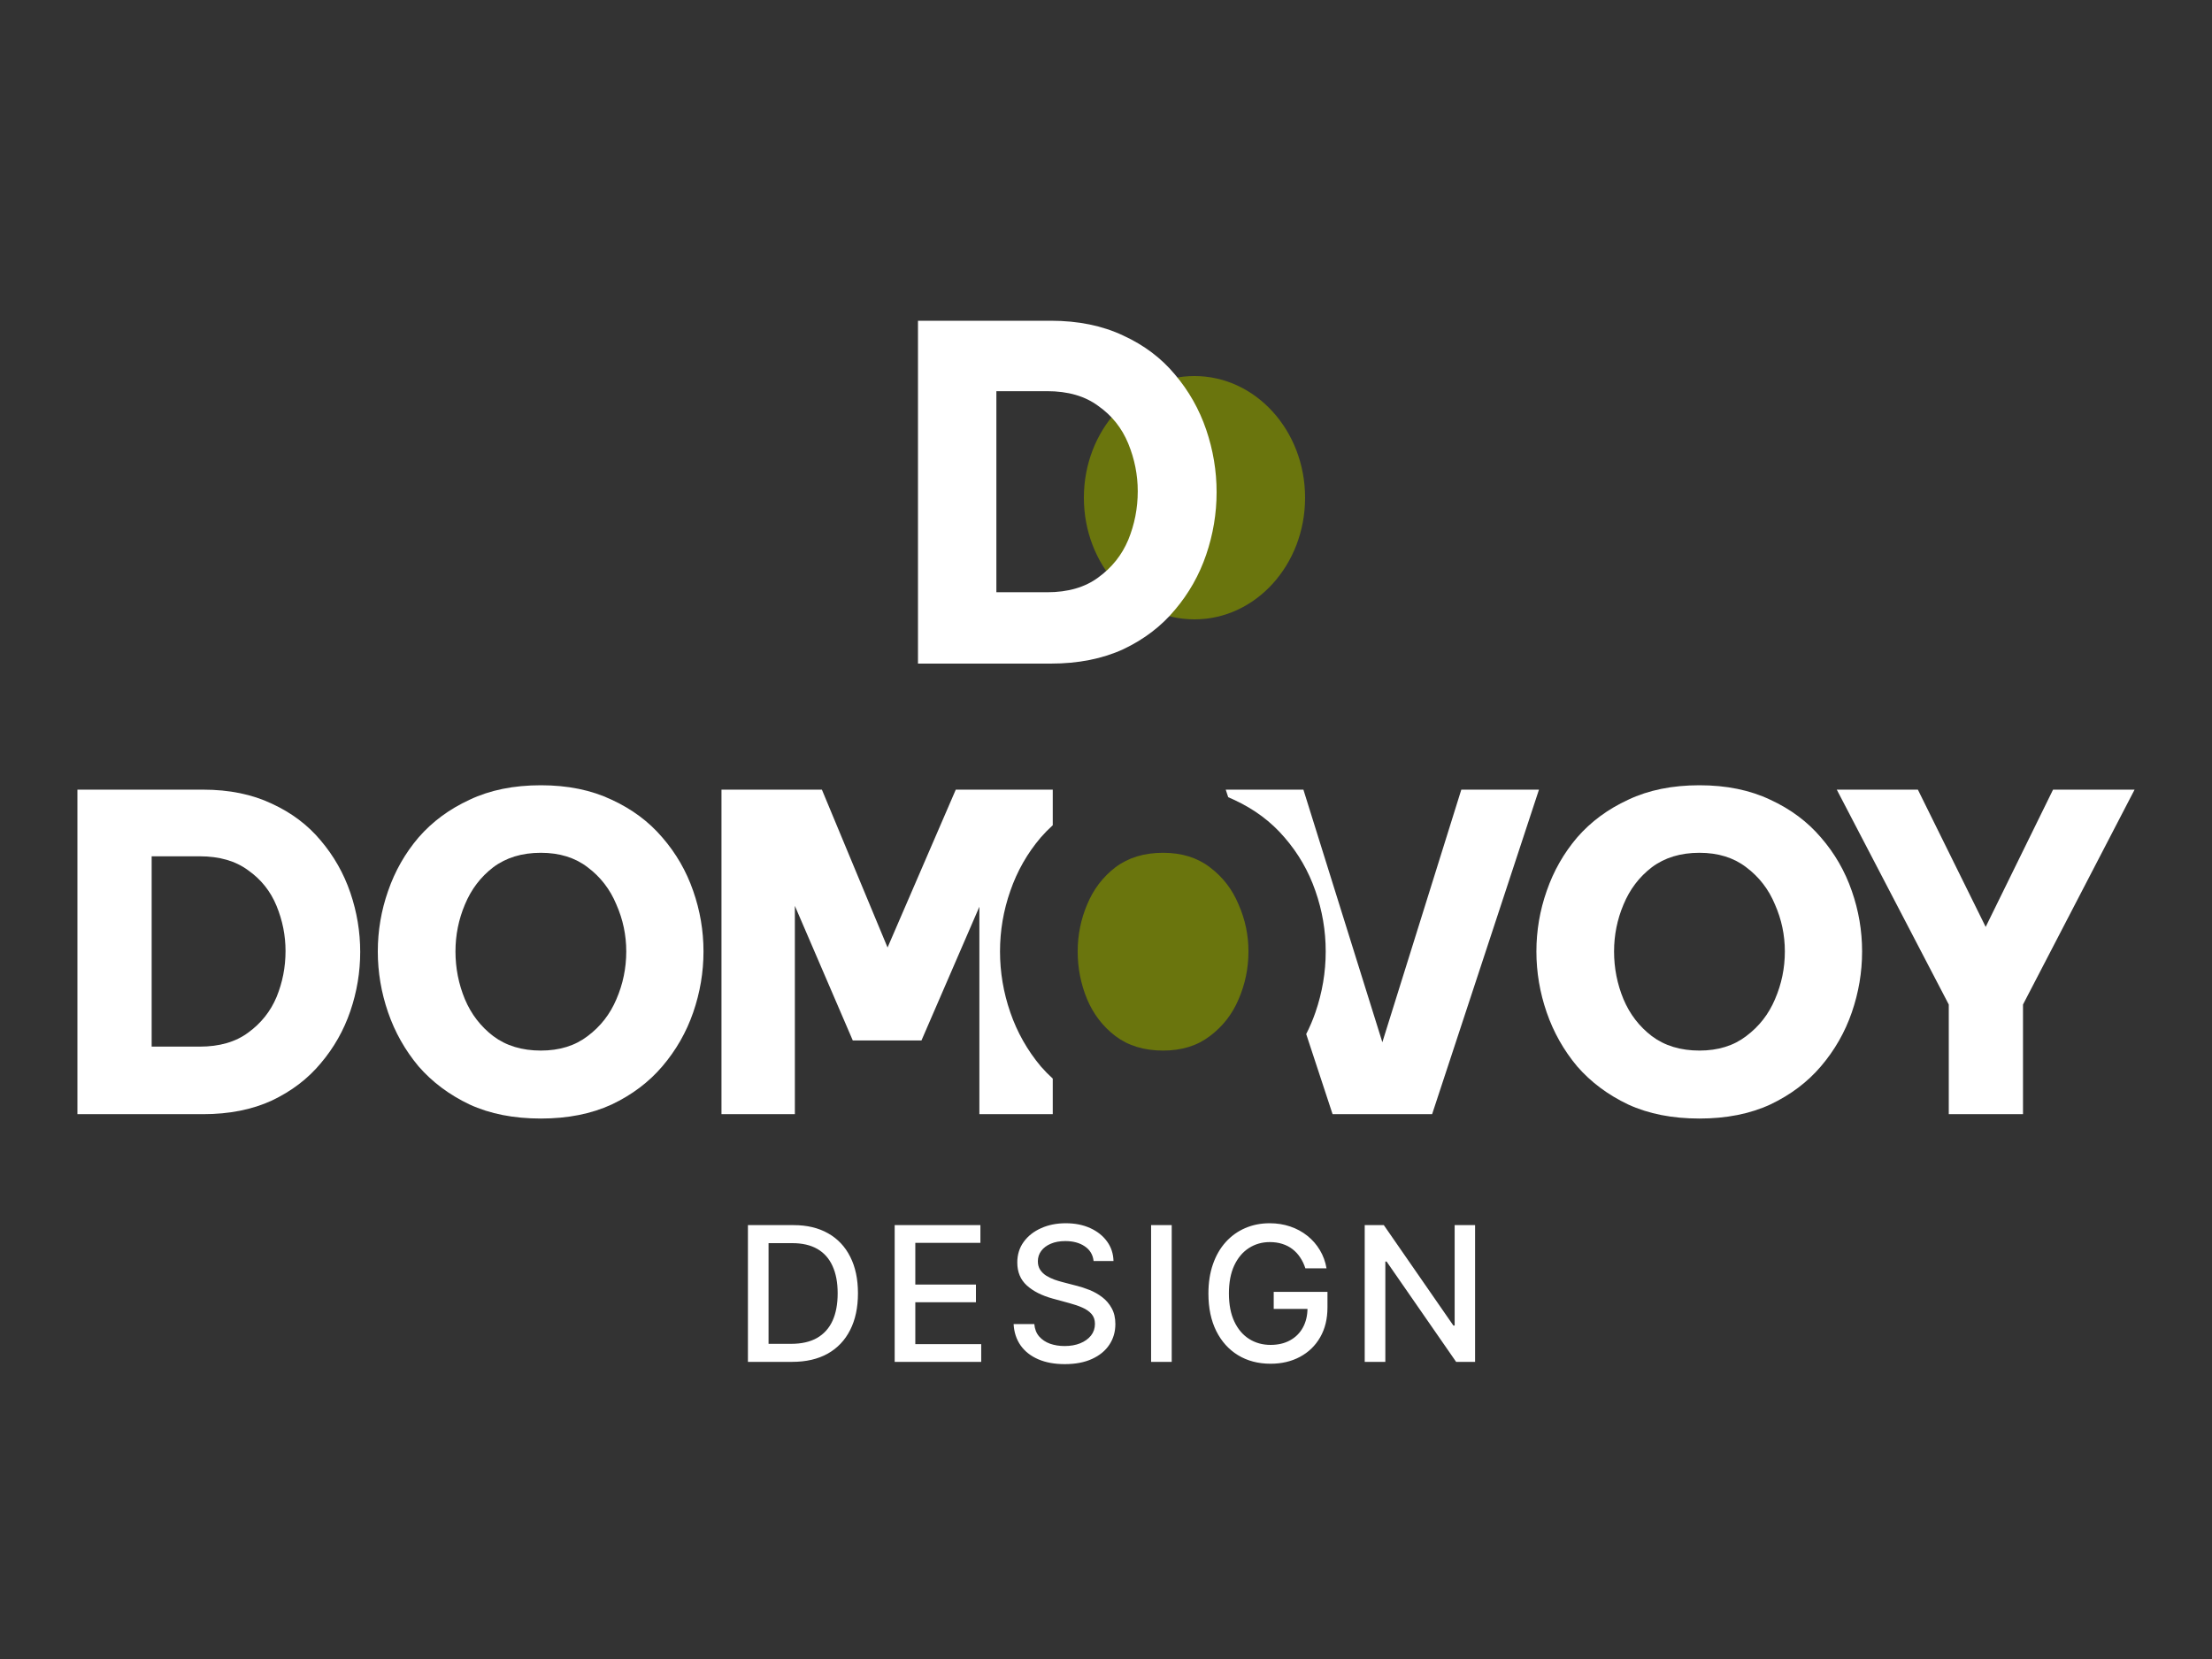
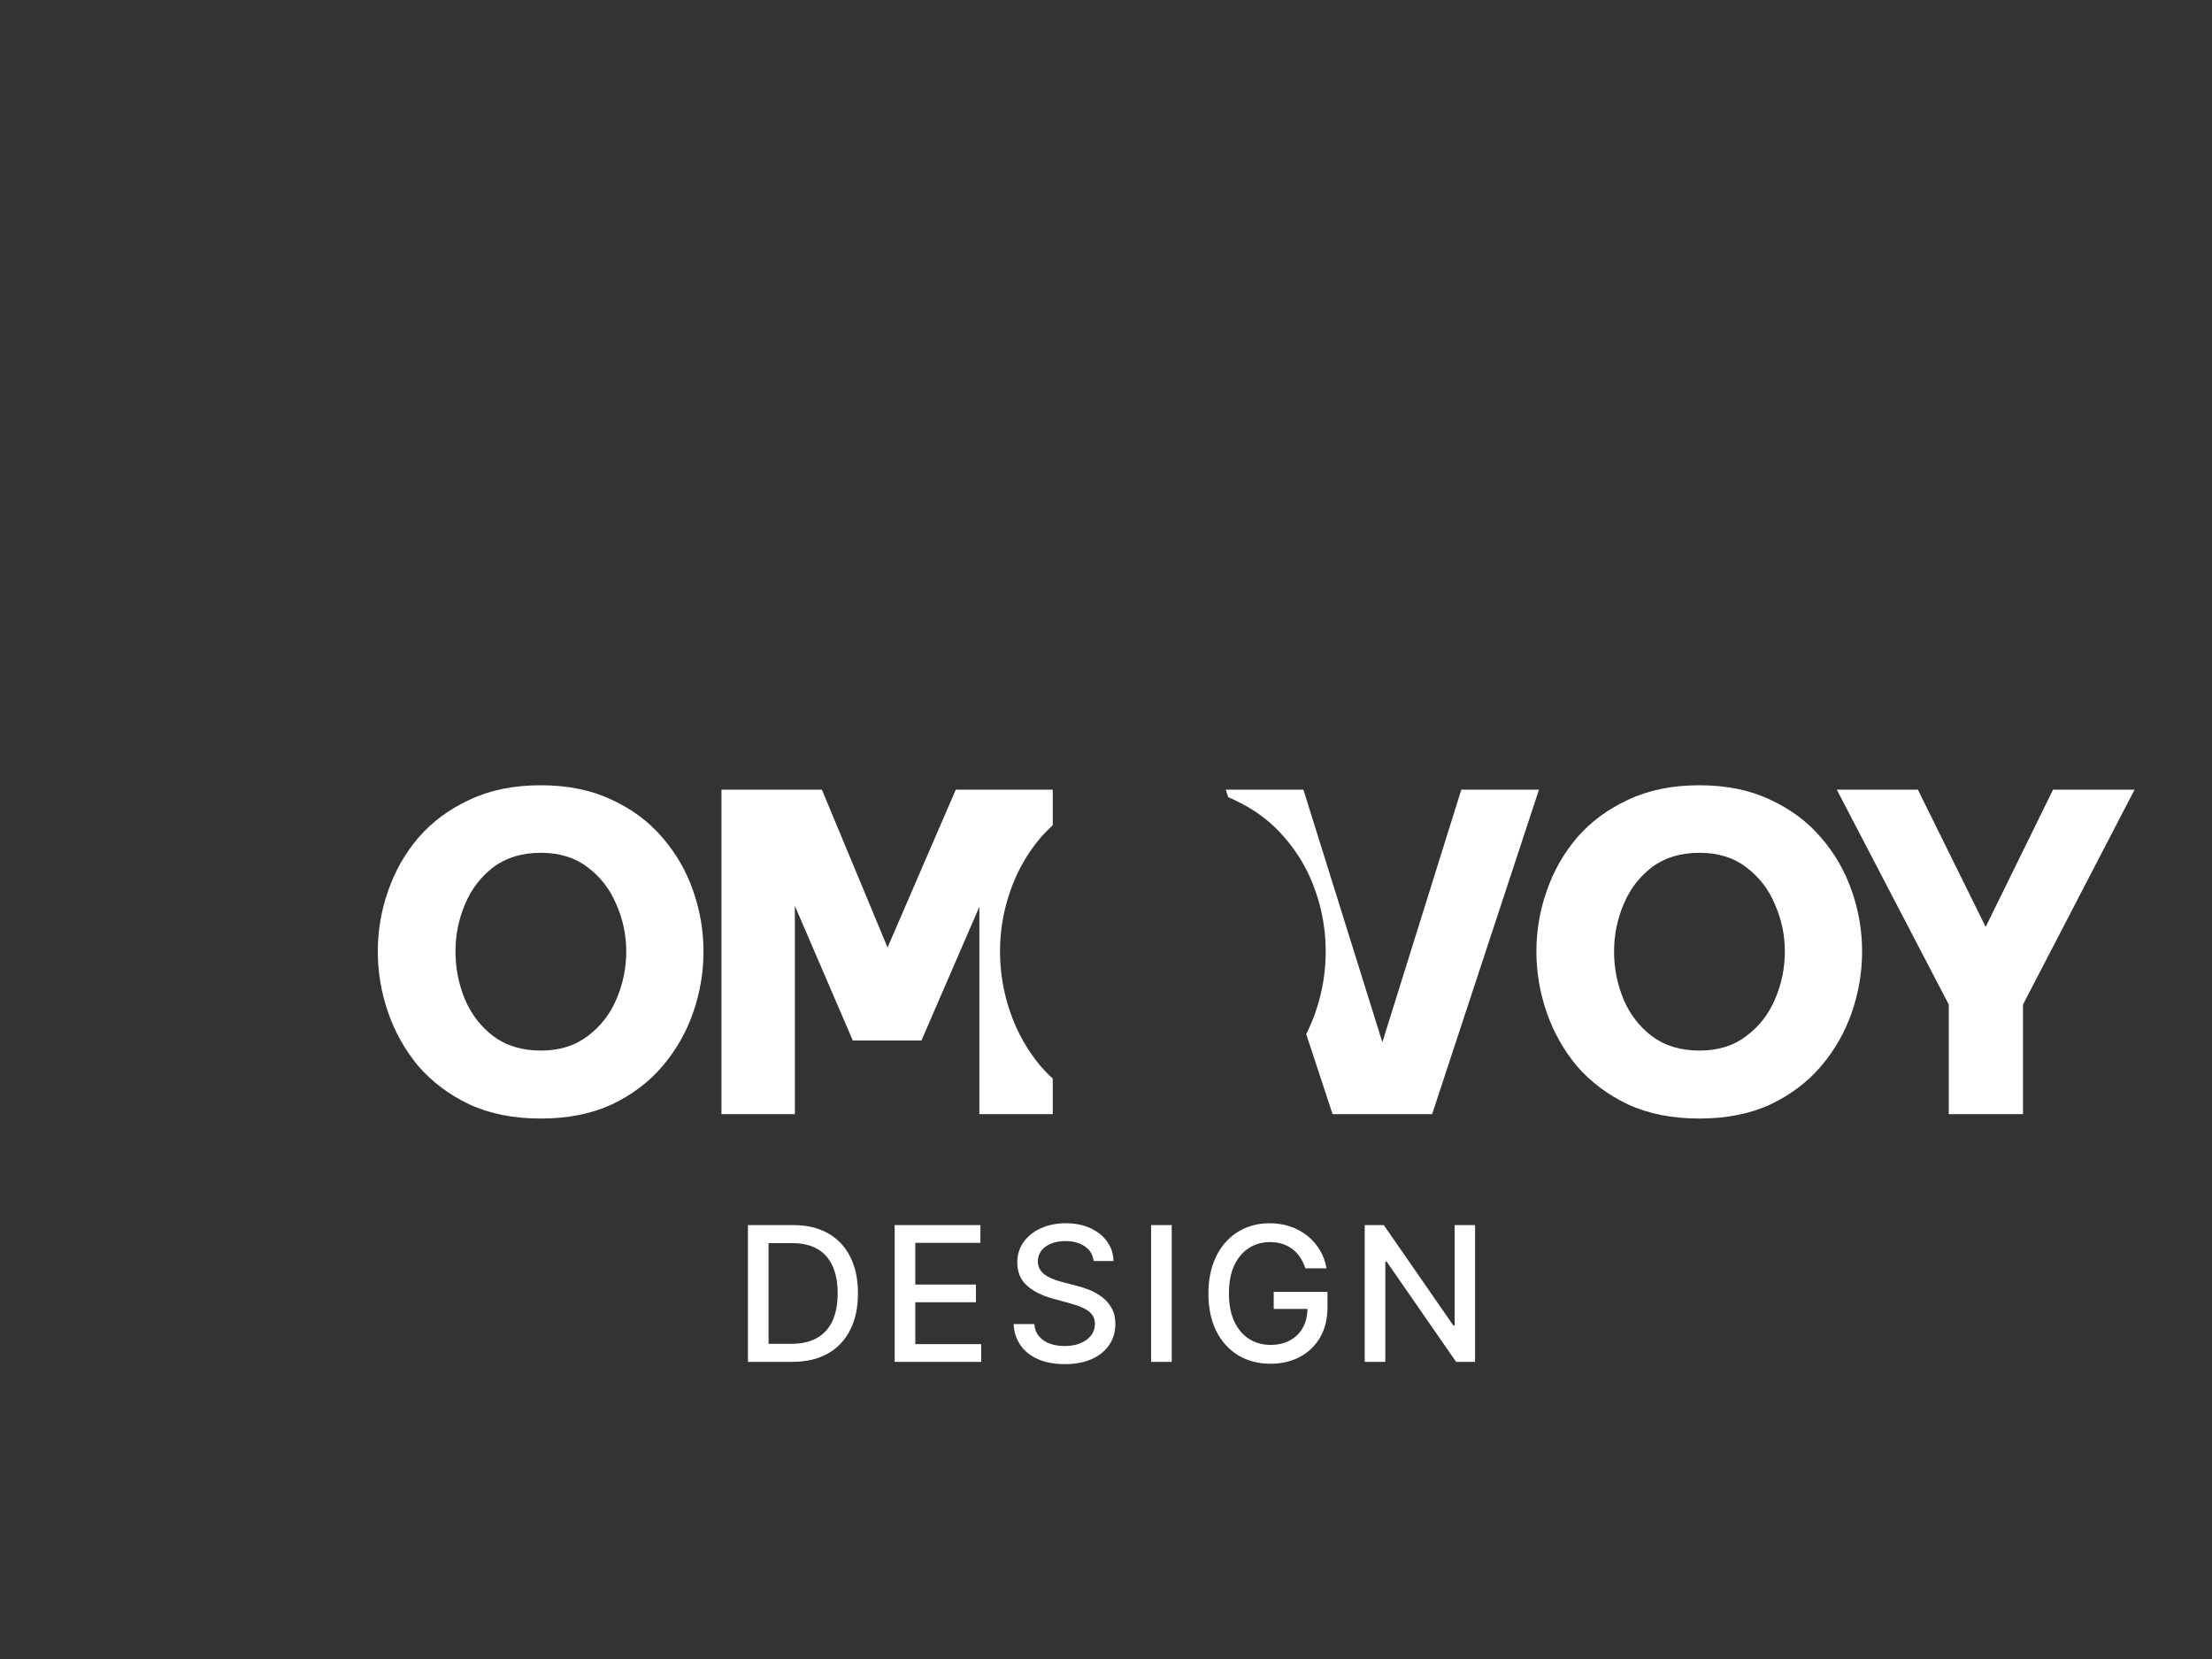
<svg xmlns="http://www.w3.org/2000/svg" width="200" height="150" viewBox="0 0 200 150" fill="none">
  <rect x="0" y="0" width="200" height="150" fill="#333333" stroke="none" />
-   <ellipse cx="108" cy="45" rx="10" ry="11" fill="#6A750D" />
-   <path d="M83 60V29H95.005C97.49 29 99.675 29.447 101.56 30.34C103.445 31.206 105.002 32.379 106.231 33.859C107.487 35.34 108.429 37.001 109.058 38.845C109.686 40.688 110 42.573 110 44.5C110 46.427 109.686 48.312 109.058 50.155C108.429 51.999 107.487 53.66 106.231 55.141C105.002 56.621 103.445 57.808 101.56 58.701C99.675 59.567 97.49 60 95.005 60H83ZM94.677 35.368H90.088V53.549H94.677C96.561 53.549 98.105 53.102 99.306 52.208C100.536 51.314 101.437 50.183 102.011 48.815C102.584 47.419 102.871 45.952 102.871 44.416C102.871 42.936 102.584 41.498 102.011 40.101C101.437 38.705 100.536 37.574 99.306 36.708C98.105 35.814 96.561 35.368 94.677 35.368Z" fill="white" />
  <path d="M176.2 100.738V90.825L166.074 71.397H173.407L179.537 83.807L185.628 71.397H193L182.912 90.825V100.738H176.2Z" fill="white" />
  <path d="M153.658 101.134C151.201 101.134 149.054 100.711 147.217 99.865C145.381 98.993 143.842 97.843 142.6 96.416C141.385 94.962 140.467 93.336 139.846 91.539C139.225 89.741 138.915 87.904 138.915 86.027C138.915 84.151 139.225 82.327 139.846 80.556C140.467 78.758 141.385 77.146 142.6 75.718C143.842 74.291 145.381 73.154 147.217 72.308C149.054 71.436 151.201 71 153.658 71C156.089 71 158.223 71.436 160.06 72.308C161.896 73.154 163.422 74.291 164.638 75.718C165.88 77.146 166.811 78.758 167.432 80.556C168.052 82.327 168.363 84.151 168.363 86.027C168.363 87.904 168.052 89.741 167.432 91.539C166.811 93.336 165.88 94.962 164.638 96.416C163.422 97.843 161.896 98.993 160.06 99.865C158.223 100.711 156.089 101.134 153.658 101.134ZM153.658 94.988C155.339 94.988 156.749 94.552 157.887 93.68C159.051 92.808 159.918 91.697 160.487 90.349C161.082 88.975 161.379 87.534 161.379 86.027C161.379 84.547 161.082 83.133 160.487 81.785C159.918 80.41 159.051 79.287 157.887 78.415C156.749 77.542 155.339 77.106 153.658 77.106C151.951 77.106 150.515 77.542 149.351 78.415C148.213 79.287 147.36 80.41 146.791 81.785C146.222 83.133 145.937 84.547 145.937 86.027C145.937 87.534 146.222 88.975 146.791 90.349C147.36 91.697 148.213 92.808 149.351 93.68C150.515 94.552 151.951 94.988 153.658 94.988Z" fill="white" />
  <path fill-rule="evenodd" clip-rule="evenodd" d="M65.233 100.737V71.396H74.312L80.249 85.67L86.418 71.396H95.186V74.615C94.803 74.961 94.442 75.329 94.103 75.718C92.887 77.146 91.969 78.758 91.348 80.556C90.727 82.327 90.417 84.151 90.417 86.027C90.417 87.904 90.727 89.741 91.348 91.539C91.969 93.336 92.887 94.962 94.103 96.416C94.442 96.805 94.803 97.174 95.186 97.522V100.737H88.551V81.983L83.314 94.076H77.106L71.868 81.904V100.737H65.233ZM118.101 93.495L120.486 100.737H129.487L139.148 71.396H132.126L124.987 94.235L117.848 71.396H110.825L111.05 72.08C111.223 72.152 111.394 72.228 111.562 72.308C113.399 73.154 114.925 74.291 116.141 75.718C117.382 77.146 118.313 78.758 118.934 80.556C119.555 82.327 119.865 84.151 119.865 86.027C119.865 87.904 119.555 89.741 118.934 91.539C118.7 92.215 118.423 92.867 118.101 93.495Z" fill="white" />
-   <path d="M105.161 94.988C106.842 94.988 108.251 94.552 109.39 93.68C110.554 92.808 111.42 91.697 111.989 90.349C112.584 88.975 112.881 87.534 112.881 86.027C112.881 84.547 112.584 83.133 111.989 81.785C111.42 80.41 110.554 79.287 109.39 78.415C108.251 77.542 106.842 77.106 105.161 77.106C103.453 77.106 102.018 77.542 100.854 78.415C99.716 79.287 98.862 80.41 98.293 81.785C97.724 83.133 97.44 84.547 97.44 86.027C97.44 87.534 97.724 88.975 98.293 90.349C98.862 91.697 99.716 92.808 100.854 93.68C102.018 94.552 103.453 94.988 105.161 94.988Z" fill="#6A750D" />
  <path d="M48.903 101.134C46.445 101.134 44.299 100.711 42.462 99.865C40.626 98.993 39.087 97.843 37.845 96.416C36.629 94.962 35.711 93.336 35.09 91.539C34.47 89.741 34.159 87.904 34.159 86.027C34.159 84.151 34.47 82.327 35.09 80.556C35.711 78.758 36.629 77.146 37.845 75.718C39.087 74.291 40.626 73.154 42.462 72.308C44.299 71.436 46.445 71 48.903 71C51.334 71 53.468 71.436 55.304 72.308C57.141 73.154 58.667 74.291 59.883 75.718C61.124 77.146 62.055 78.758 62.676 80.556C63.297 82.327 63.607 84.151 63.607 86.027C63.607 87.904 63.297 89.741 62.676 91.539C62.055 93.336 61.124 94.962 59.883 96.416C58.667 97.843 57.141 98.993 55.304 99.865C53.468 100.711 51.334 101.134 48.903 101.134ZM48.903 94.988C50.584 94.988 51.994 94.552 53.132 93.68C54.296 92.808 55.162 91.697 55.731 90.349C56.326 88.975 56.624 87.534 56.624 86.027C56.624 84.547 56.326 83.133 55.731 81.785C55.162 80.41 54.296 79.287 53.132 78.415C51.994 77.542 50.584 77.106 48.903 77.106C47.196 77.106 45.76 77.542 44.596 78.415C43.458 79.287 42.604 80.41 42.035 81.785C41.466 83.133 41.182 84.547 41.182 86.027C41.182 87.534 41.466 88.975 42.035 90.349C42.604 91.697 43.458 92.808 44.596 93.68C45.76 94.552 47.196 94.988 48.903 94.988Z" fill="white" />
-   <path d="M7 100.738V71.397H18.368C20.722 71.397 22.791 71.819 24.576 72.665C26.36 73.485 27.835 74.595 28.999 75.996C30.189 77.397 31.081 78.97 31.676 80.714C32.271 82.459 32.568 84.243 32.568 86.067C32.568 87.891 32.271 89.675 31.676 91.42C31.081 93.164 30.189 94.737 28.999 96.138C27.835 97.539 26.36 98.662 24.576 99.508C22.791 100.328 20.722 100.738 18.368 100.738H7ZM18.058 77.423H13.712V94.631H18.058C19.842 94.631 21.304 94.209 22.442 93.363C23.606 92.517 24.459 91.446 25.003 90.151C25.546 88.829 25.817 87.442 25.817 85.988C25.817 84.587 25.546 83.225 25.003 81.904C24.459 80.582 23.606 79.511 22.442 78.692C21.304 77.846 19.842 77.423 18.058 77.423Z" fill="white" />
  <path d="M71.627 123.134H67.624V110.77H71.754C72.965 110.77 74.005 111.018 74.875 111.513C75.744 112.004 76.41 112.71 76.873 113.632C77.34 114.549 77.573 115.65 77.573 116.934C77.573 118.222 77.338 119.329 76.867 120.254C76.4 121.18 75.724 121.892 74.839 122.391C73.953 122.886 72.883 123.134 71.627 123.134ZM69.49 121.504H71.524C72.466 121.504 73.249 121.327 73.873 120.973C74.496 120.614 74.963 120.097 75.273 119.421C75.583 118.741 75.738 117.912 75.738 116.934C75.738 115.964 75.583 115.141 75.273 114.465C74.967 113.789 74.511 113.275 73.903 112.925C73.295 112.575 72.54 112.4 71.639 112.4H69.49V121.504ZM80.893 123.134V110.77H88.644V112.376H82.758V116.143H88.24V117.743H82.758V121.528H88.717V123.134H80.893ZM98.879 114.018C98.815 113.447 98.549 113.004 98.082 112.69C97.616 112.372 97.028 112.213 96.32 112.213C95.813 112.213 95.374 112.293 95.004 112.454C94.633 112.611 94.346 112.829 94.14 113.106C93.939 113.38 93.839 113.692 93.839 114.042C93.839 114.336 93.907 114.59 94.044 114.803C94.185 115.016 94.368 115.195 94.593 115.34C94.823 115.481 95.068 115.6 95.33 115.696C95.591 115.789 95.843 115.865 96.084 115.926L97.292 116.24C97.686 116.336 98.091 116.467 98.505 116.632C98.92 116.797 99.304 117.014 99.658 117.284C100.012 117.554 100.298 117.888 100.515 118.286C100.737 118.685 100.847 119.161 100.847 119.717C100.847 120.417 100.666 121.039 100.304 121.582C99.946 122.126 99.425 122.554 98.74 122.868C98.06 123.182 97.237 123.339 96.271 123.339C95.346 123.339 94.545 123.192 93.869 122.898C93.193 122.605 92.663 122.188 92.281 121.649C91.899 121.105 91.687 120.461 91.647 119.717H93.519C93.555 120.164 93.7 120.536 93.953 120.834C94.211 121.128 94.539 121.347 94.937 121.492C95.34 121.633 95.78 121.703 96.259 121.703C96.787 121.703 97.255 121.621 97.666 121.456C98.081 121.286 98.406 121.053 98.644 120.755C98.881 120.453 99 120.101 99 119.699C99 119.333 98.895 119.033 98.686 118.799C98.481 118.566 98.201 118.373 97.847 118.22C97.497 118.067 97.1 117.932 96.658 117.815L95.197 117.417C94.207 117.147 93.422 116.751 92.843 116.228C92.267 115.704 91.979 115.012 91.979 114.151C91.979 113.438 92.172 112.817 92.559 112.285C92.945 111.754 93.468 111.342 94.128 111.048C94.788 110.75 95.533 110.601 96.362 110.601C97.199 110.601 97.938 110.748 98.578 111.042C99.222 111.336 99.729 111.74 100.099 112.255C100.469 112.766 100.662 113.354 100.678 114.018H98.879ZM105.942 110.77V123.134H104.077V110.77H105.942ZM118.026 114.676C117.909 114.31 117.752 113.982 117.555 113.692C117.362 113.398 117.13 113.149 116.861 112.943C116.591 112.734 116.283 112.575 115.937 112.467C115.595 112.358 115.219 112.304 114.808 112.304C114.112 112.304 113.484 112.483 112.925 112.841C112.365 113.199 111.922 113.724 111.596 114.416C111.274 115.105 111.114 115.948 111.114 116.946C111.114 117.948 111.277 118.795 111.602 119.487C111.928 120.18 112.375 120.705 112.943 121.063C113.51 121.421 114.156 121.6 114.881 121.6C115.553 121.6 116.138 121.464 116.637 121.19C117.14 120.916 117.529 120.53 117.802 120.031C118.08 119.528 118.219 118.936 118.219 118.256L118.702 118.347H115.164V116.807H120.024V118.214C120.024 119.252 119.803 120.154 119.36 120.918C118.921 121.679 118.314 122.266 117.537 122.681C116.764 123.096 115.879 123.303 114.881 123.303C113.762 123.303 112.78 123.045 111.935 122.53C111.093 122.015 110.437 121.284 109.966 120.339C109.496 119.389 109.26 118.262 109.26 116.958C109.26 115.972 109.397 115.087 109.671 114.302C109.944 113.517 110.329 112.851 110.824 112.304C111.323 111.752 111.908 111.332 112.58 111.042C113.257 110.748 113.995 110.601 114.796 110.601C115.464 110.601 116.086 110.7 116.661 110.897C117.241 111.094 117.756 111.374 118.207 111.736C118.662 112.098 119.038 112.529 119.336 113.028C119.634 113.523 119.835 114.072 119.939 114.676H118.026ZM133.371 110.77V123.134H131.657L125.372 114.066H125.257V123.134H123.392V110.77H125.119L131.409 119.85H131.524V110.77H133.371Z" fill="white" />
</svg>